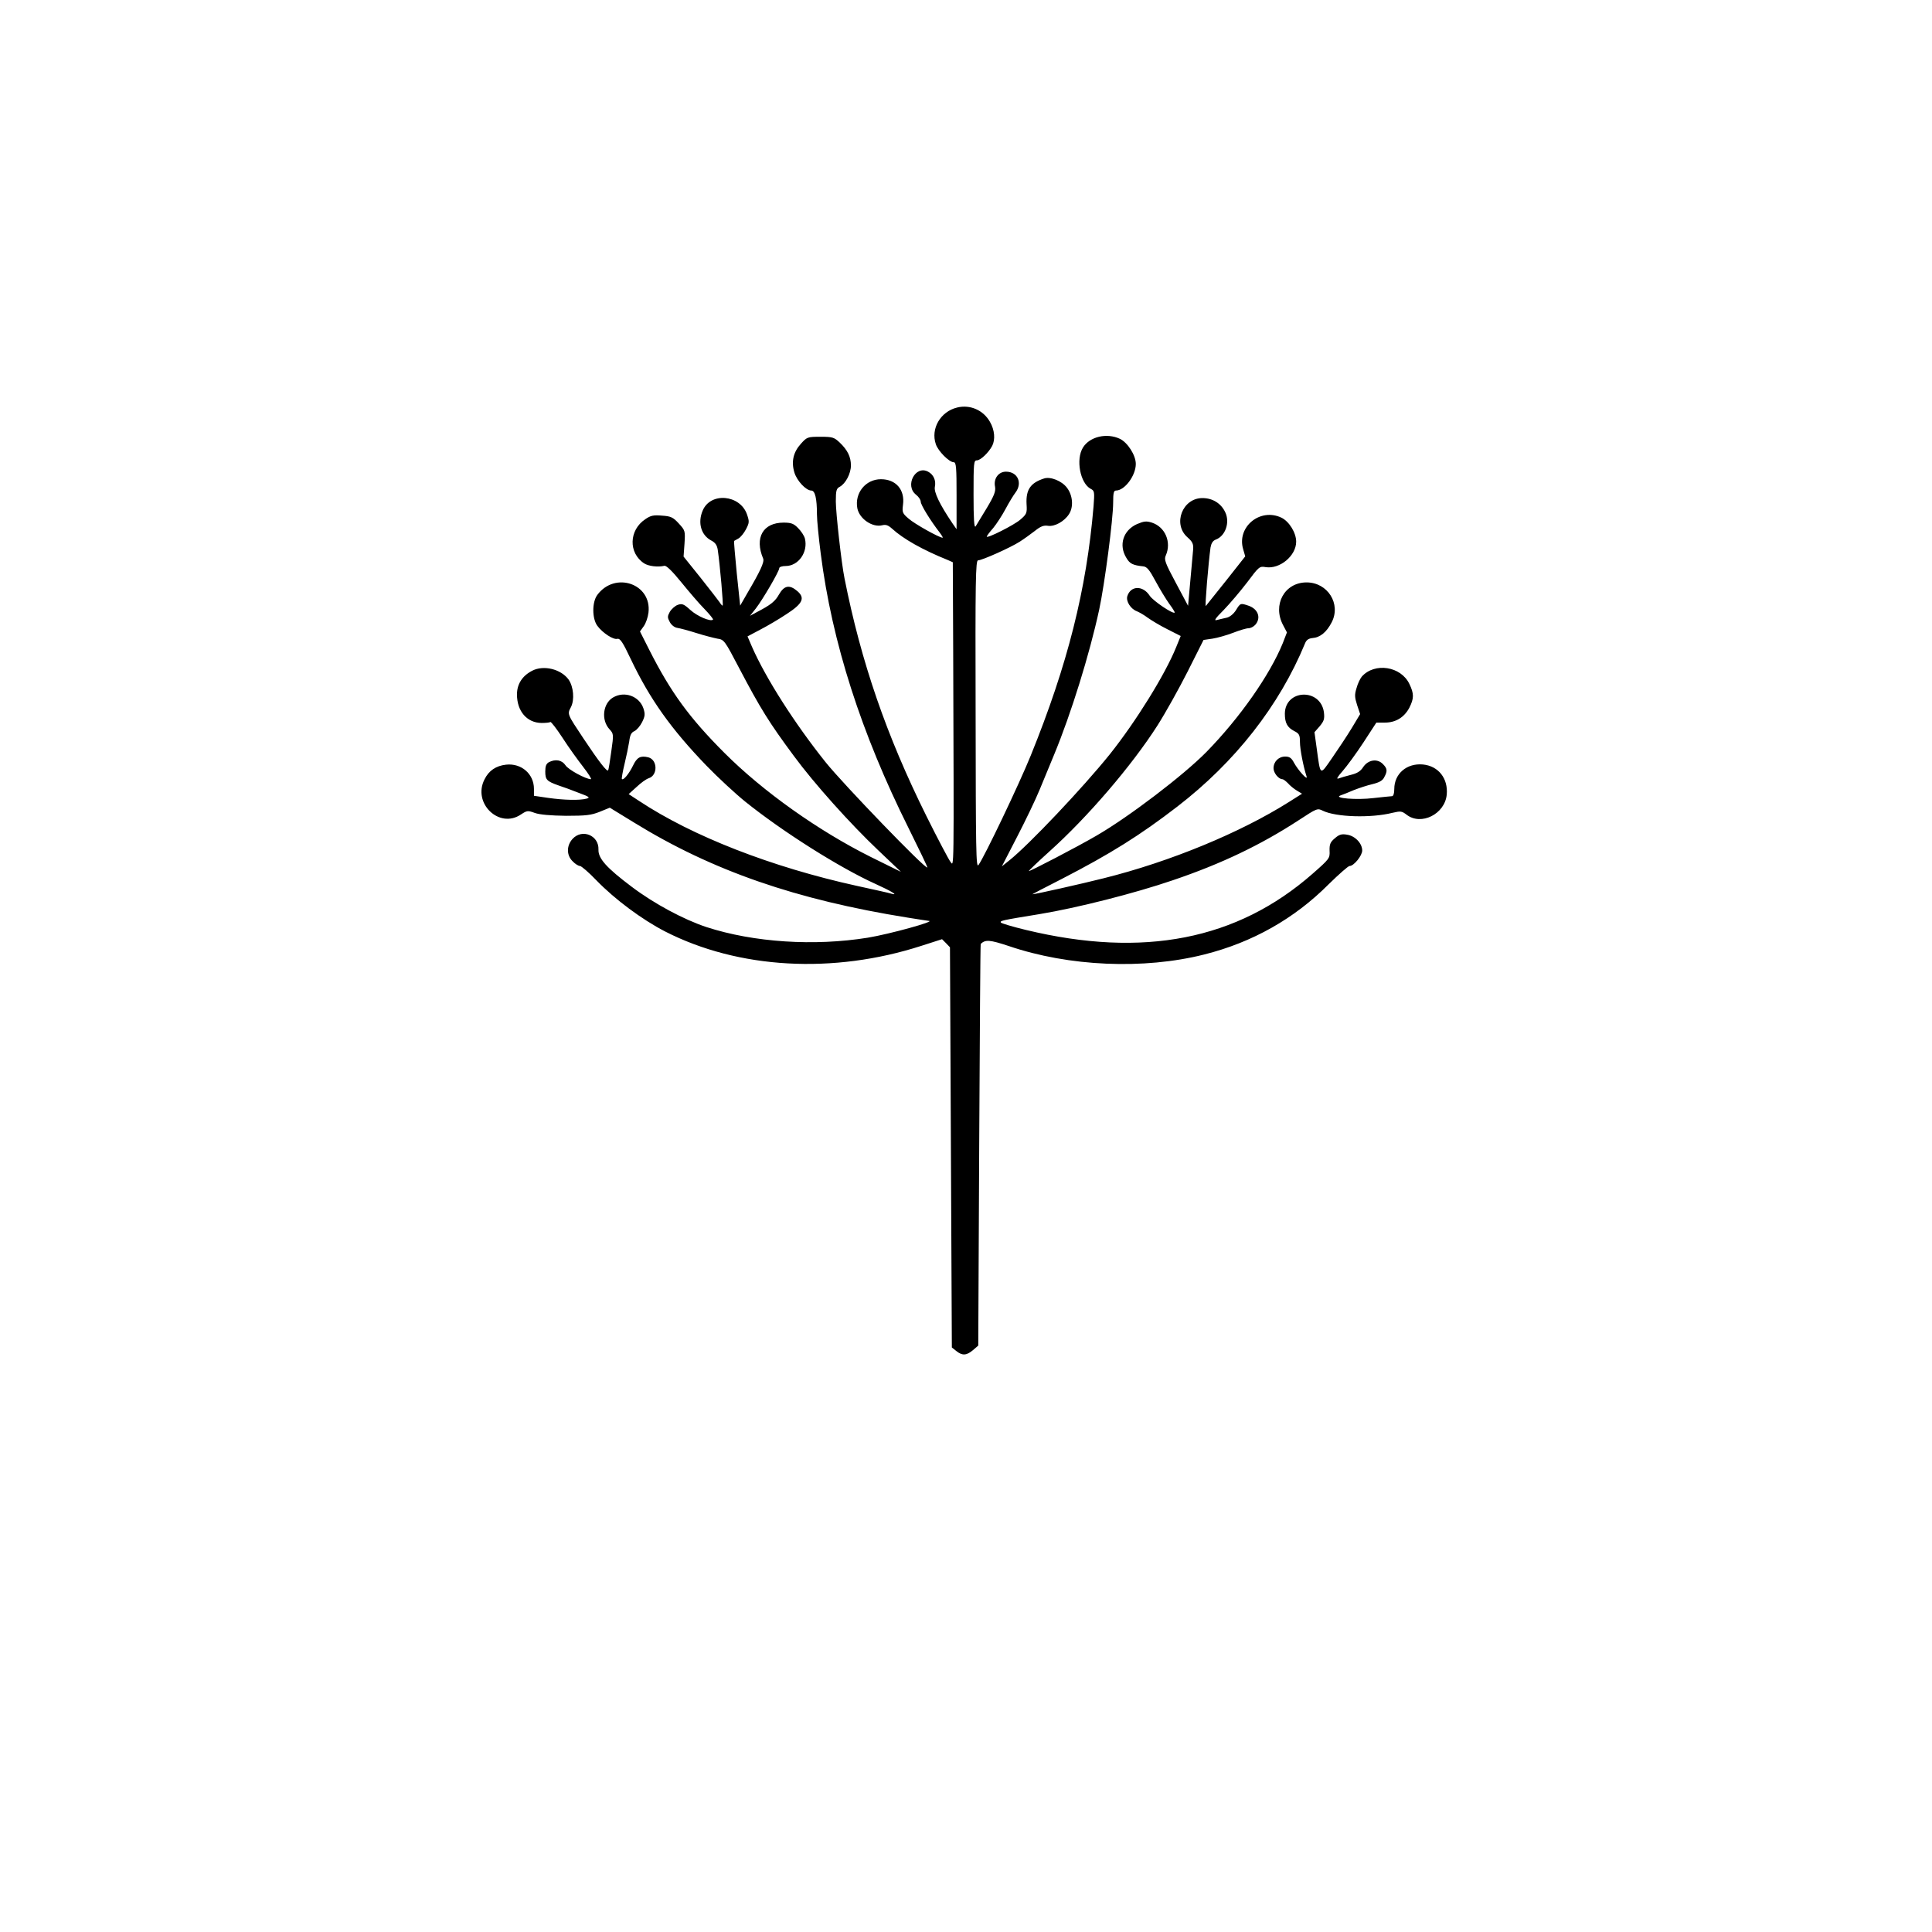
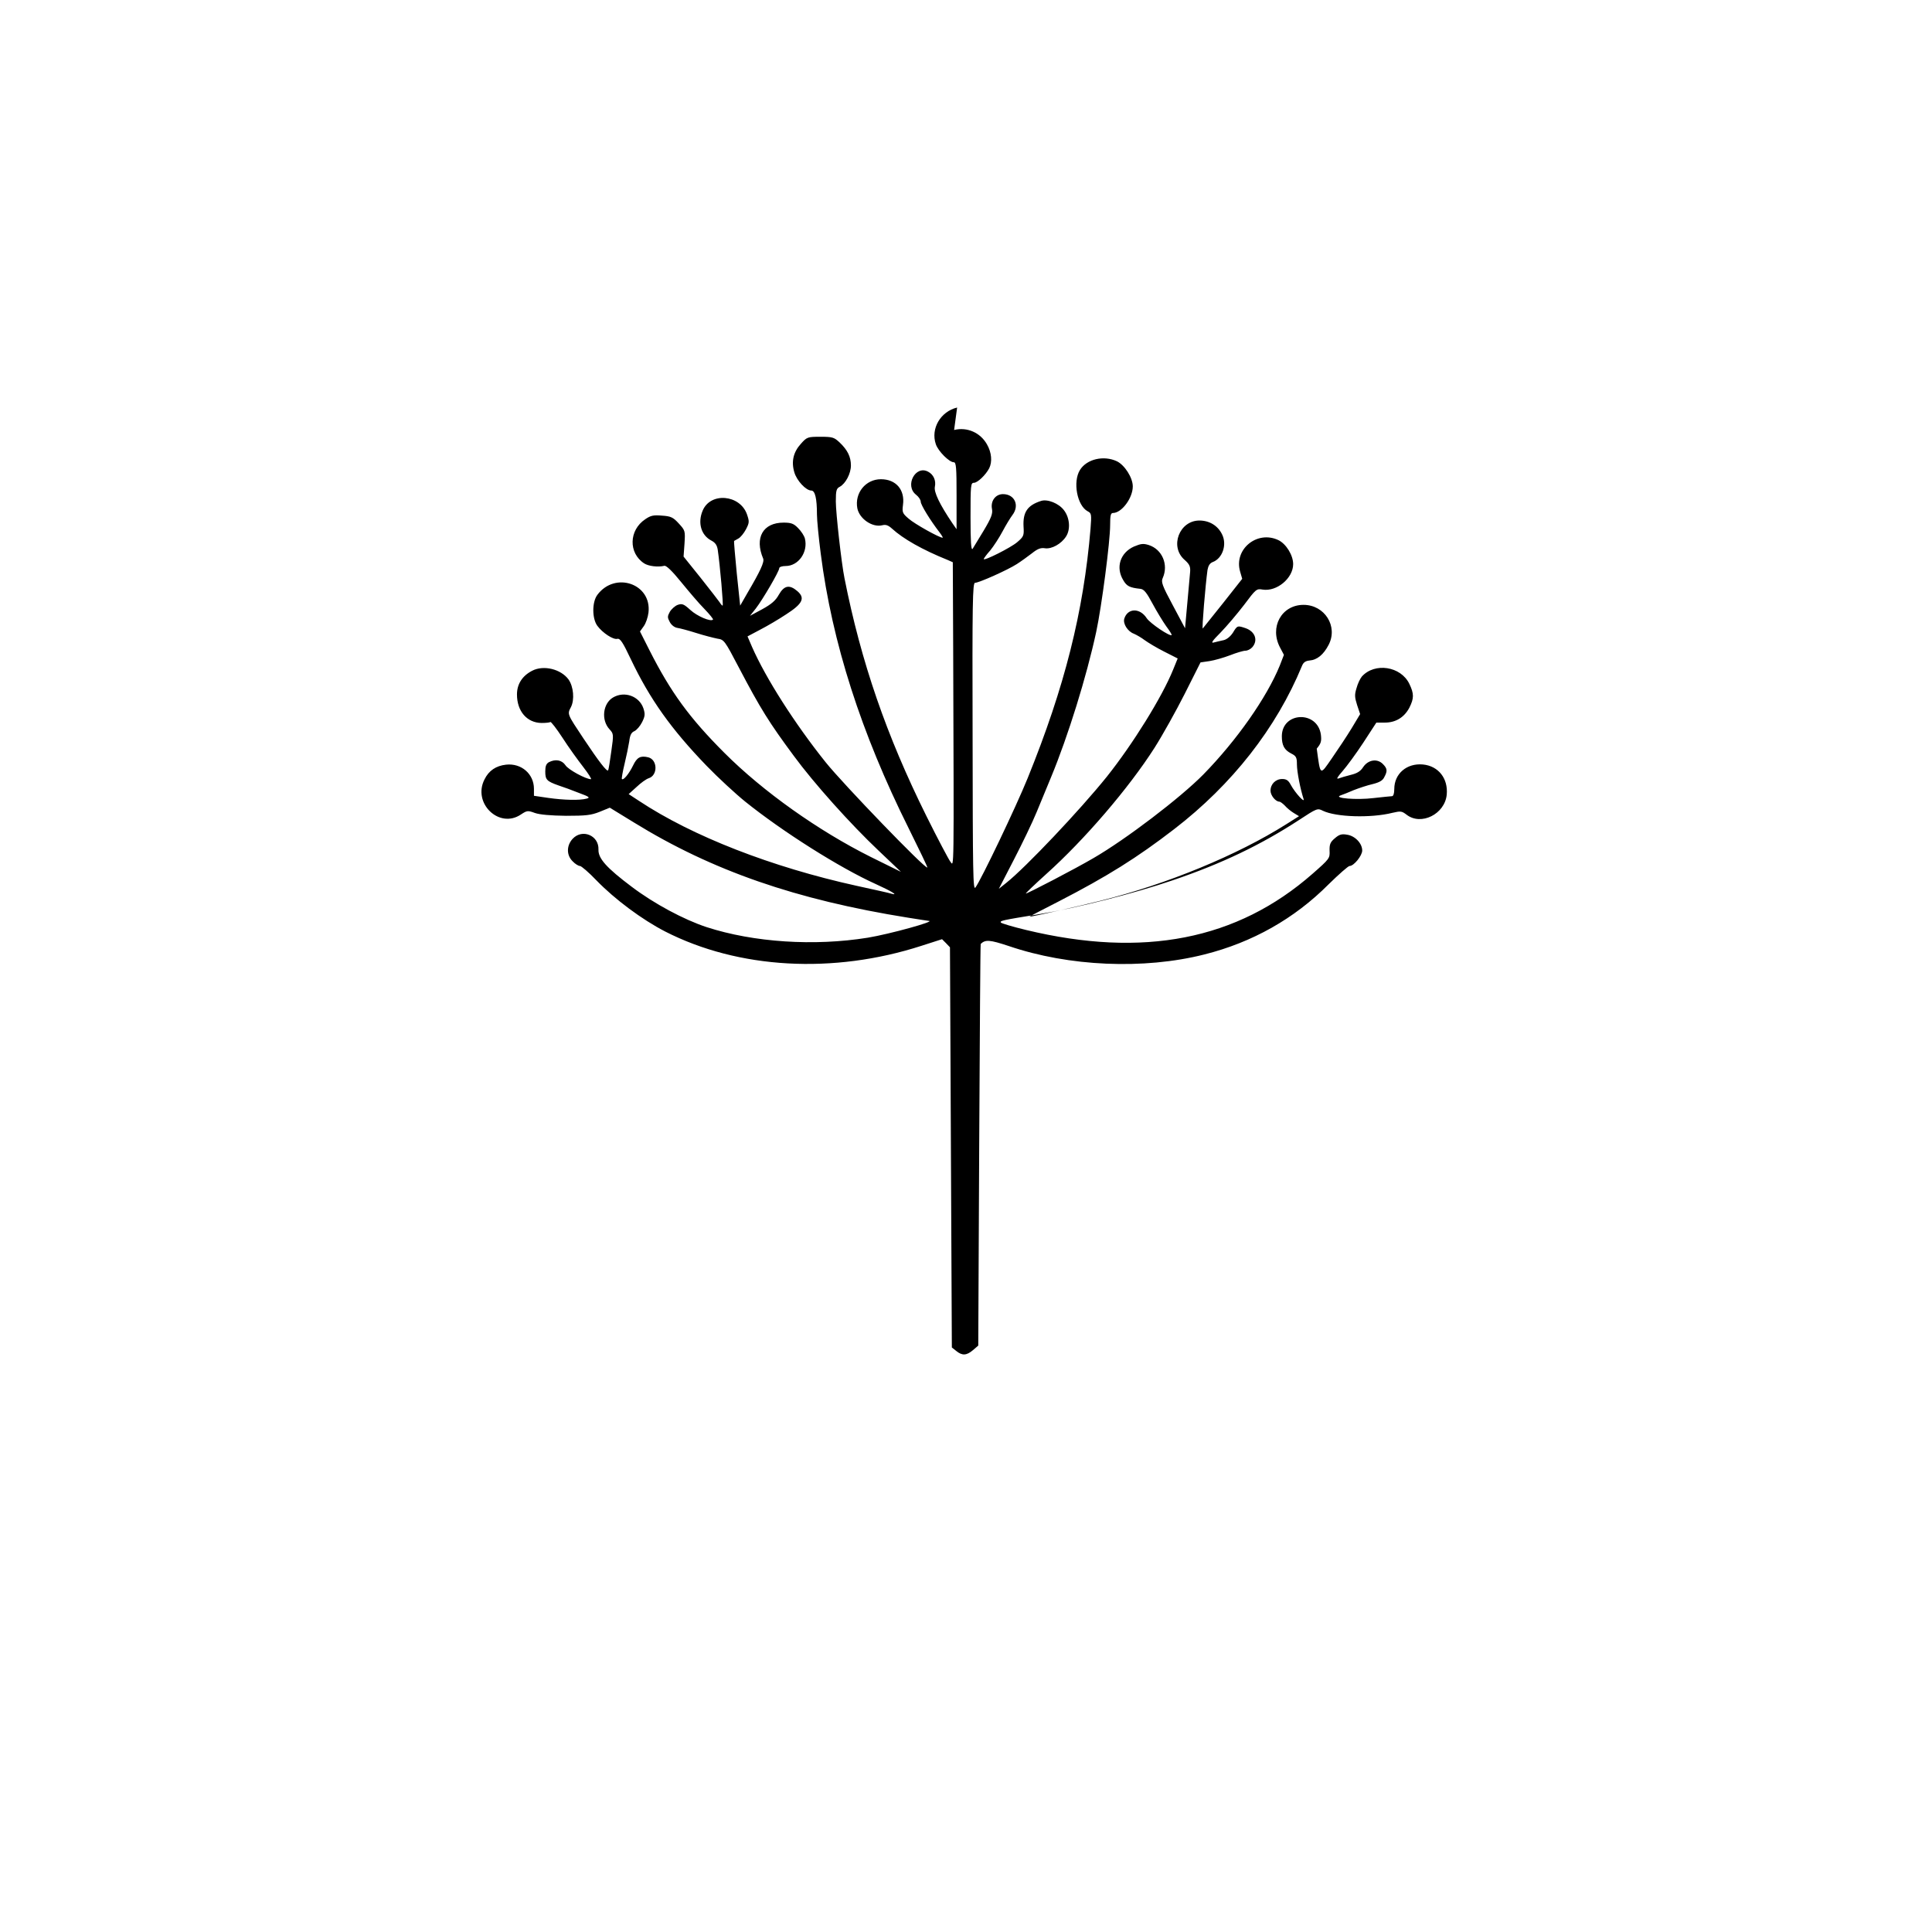
<svg xmlns="http://www.w3.org/2000/svg" version="1.0" width="1024pt" height="1024pt" viewBox="0 0 1024 1024" preserveAspectRatio="xMidYMid meet">
  <g transform="translate(0,1024) scale(0.1,-0.1)" fill="#000000" stroke="none">
-     <path d="M5073 8080 c-88 -21 -141 -112 -113 -194 12 -37 71 -96 95 -96 13 0 15 -28 15 -177 l0 -178 -21 30 c-69 102 -100 167 -94 195 7 33 -7 65 -36 80 -67 36 -125 -74 -64 -122 14 -11 25 -27 25 -37 0 -17 52 -101 100 -163 12 -16 19 -28 16 -28 -18 0 -150 74 -180 101 -33 28 -35 34 -30 73 11 80 -37 136 -117 136 -81 0 -140 -73 -125 -154 11 -56 80 -103 132 -90 19 5 32 0 52 -18 59 -54 161 -112 295 -166 l27 -12 2 -457 c4 -1222 5 -1155 -15 -1130 -9 12 -67 121 -127 242 -212 427 -346 816 -434 1260 -16 78 -46 347 -46 407 0 58 3 69 21 78 31 17 59 70 59 113 0 46 -18 82 -60 122 -29 27 -37 30 -101 30 -68 0 -72 -1 -104 -37 -40 -44 -52 -94 -35 -151 13 -45 62 -97 90 -97 20 0 30 -42 30 -127 0 -29 9 -122 20 -207 60 -471 214 -951 466 -1456 56 -113 101 -206 99 -208 -10 -10 -446 442 -539 558 -164 205 -317 445 -390 611 l-24 56 66 35 c37 19 100 56 139 82 87 56 102 86 59 123 -42 36 -70 30 -98 -19 -17 -31 -39 -50 -88 -77 l-65 -35 31 39 c37 48 124 197 124 213 0 7 15 12 34 12 68 0 120 74 102 146 -4 15 -20 39 -36 55 -23 24 -37 29 -77 29 -109 0 -155 -80 -108 -191 7 -18 -16 -67 -83 -181 l-39 -68 -18 171 c-9 93 -16 171 -14 172 2 1 13 7 23 13 11 6 29 28 40 49 18 35 18 41 5 79 -37 105 -194 119 -235 19 -27 -64 -8 -130 46 -158 21 -11 30 -24 34 -48 12 -81 31 -297 26 -297 -3 0 -10 8 -16 18 -6 9 -52 68 -101 130 l-90 112 5 69 c4 67 4 69 -30 106 -30 33 -42 39 -89 42 -45 4 -60 1 -89 -19 -87 -58 -90 -179 -6 -234 23 -15 73 -21 107 -13 10 3 42 -28 89 -86 40 -49 95 -114 123 -142 28 -29 49 -55 46 -57 -12 -13 -84 18 -120 51 -35 32 -44 35 -67 27 -14 -5 -33 -22 -42 -37 -13 -24 -13 -30 0 -54 9 -17 26 -29 40 -31 14 -2 59 -14 100 -27 41 -13 92 -26 112 -30 36 -5 39 -10 114 -153 115 -219 160 -291 291 -468 108 -147 301 -362 449 -502 l119 -113 -160 79 c-278 139 -570 346 -775 551 -187 187 -285 322 -398 545 l-50 99 20 28 c11 15 22 47 25 72 18 153 -177 220 -271 94 -29 -39 -28 -126 0 -164 28 -38 85 -75 106 -69 15 3 29 -18 71 -107 102 -214 214 -371 402 -566 60 -62 153 -148 205 -190 199 -160 500 -350 690 -436 84 -38 125 -63 85 -52 -11 4 -94 22 -185 42 -450 99 -871 263 -1153 450 l-55 36 42 38 c22 21 51 42 64 46 49 15 48 98 -2 111 -42 10 -60 0 -81 -44 -21 -43 -51 -80 -59 -71 -2 2 4 38 14 79 10 41 21 95 25 120 4 34 11 48 28 55 12 6 30 27 40 47 16 32 17 43 7 74 -22 64 -100 93 -161 57 -54 -32 -64 -120 -18 -169 21 -23 22 -26 9 -116 -7 -51 -14 -97 -17 -101 -6 -9 -48 45 -130 168 -87 131 -87 129 -67 167 20 39 14 109 -13 147 -41 55 -132 77 -192 46 -53 -27 -81 -71 -81 -126 0 -89 53 -150 130 -151 23 0 43 2 47 5 3 3 32 -34 64 -83 32 -50 82 -119 110 -155 28 -36 46 -65 41 -65 -27 0 -121 51 -135 74 -19 28 -53 34 -88 16 -14 -8 -19 -21 -19 -49 0 -44 8 -52 70 -74 25 -8 74 -26 109 -40 55 -20 60 -25 40 -30 -37 -10 -120 -8 -204 4 l-75 11 0 37 c0 79 -67 137 -148 128 -53 -6 -91 -31 -114 -78 -65 -126 78 -264 193 -186 32 21 36 22 74 8 26 -9 83 -14 165 -15 105 0 133 3 178 21 l54 22 129 -79 c414 -255 858 -409 1452 -504 54 -9 104 -16 110 -17 38 -2 -208 -70 -323 -89 -285 -46 -605 -25 -855 56 -121 40 -278 124 -397 214 -133 100 -178 150 -176 197 3 75 -86 112 -137 57 -33 -36 -33 -87 0 -119 13 -14 31 -25 39 -25 7 0 47 -34 87 -76 99 -102 242 -208 364 -271 389 -199 892 -227 1359 -76 l109 35 21 -21 21 -22 5 -1060 5 -1061 24 -19 c31 -25 54 -24 88 5 l28 24 5 1064 c3 584 6 1064 8 1065 25 24 48 22 148 -11 319 -109 717 -126 1037 -45 255 64 478 190 659 372 54 53 104 97 111 97 23 0 67 55 67 82 0 38 -38 78 -81 84 -28 5 -41 1 -64 -19 -24 -20 -29 -32 -28 -66 2 -40 0 -43 -90 -122 -400 -351 -897 -448 -1519 -298 -71 17 -130 35 -133 39 -6 10 3 12 205 45 200 33 503 110 705 179 260 88 468 188 669 319 96 63 99 64 127 50 69 -34 255 -40 370 -11 43 10 49 9 74 -10 77 -60 203 3 213 106 8 86 -44 152 -126 160 -86 8 -152 -49 -152 -130 0 -24 -5 -38 -12 -38 -7 0 -51 -5 -98 -10 -88 -11 -216 -1 -175 14 11 4 43 16 70 28 28 11 73 26 100 32 36 9 54 19 62 37 18 33 16 46 -8 70 -30 30 -78 22 -104 -17 -14 -22 -32 -33 -65 -41 -25 -6 -54 -15 -65 -19 -14 -5 -7 7 21 39 22 25 72 93 110 151 l69 106 45 0 c58 0 103 28 130 79 25 50 25 74 0 126 -45 94 -184 115 -252 39 -9 -11 -22 -38 -28 -61 -11 -35 -10 -49 3 -90 l16 -48 -45 -75 c-25 -41 -72 -112 -104 -158 -65 -94 -61 -97 -81 50 l-12 87 28 32 c23 28 26 39 22 74 -18 129 -206 122 -207 -8 0 -49 13 -73 50 -92 26 -13 30 -21 30 -58 0 -38 18 -130 35 -182 9 -27 -44 31 -67 73 -13 25 -24 32 -46 32 -35 0 -62 -27 -62 -62 0 -25 27 -58 47 -58 5 0 18 -10 29 -21 10 -12 32 -30 47 -39 l28 -17 -68 -43 c-258 -163 -630 -317 -983 -405 -119 -30 -364 -85 -378 -85 -2 0 68 37 155 81 258 133 416 232 612 383 308 237 542 536 678 866 7 18 19 26 39 28 41 3 75 31 102 83 51 98 -21 212 -133 212 -117 0 -182 -119 -124 -227 l20 -38 -22 -57 c-69 -169 -227 -395 -405 -577 -122 -124 -411 -344 -582 -443 -99 -58 -355 -191 -359 -188 -1 2 47 48 108 103 203 182 438 456 574 669 42 66 114 195 160 286 l84 167 48 7 c26 4 75 18 109 31 33 13 70 24 81 24 11 0 27 8 36 18 32 36 16 83 -34 101 -44 15 -45 15 -68 -23 -13 -20 -32 -36 -49 -40 -15 -3 -38 -9 -51 -12 -19 -6 -11 7 35 53 32 33 88 99 124 146 62 83 66 87 98 81 75 -12 162 60 162 135 0 47 -37 107 -78 127 -113 54 -238 -49 -203 -167 l11 -38 -101 -128 c-56 -70 -105 -131 -108 -135 -6 -7 14 230 25 310 4 22 12 36 28 42 51 19 76 91 50 145 -22 47 -67 75 -121 75 -106 0 -159 -138 -79 -208 26 -23 32 -35 30 -63 -2 -19 -8 -94 -15 -167 l-12 -133 -65 122 c-57 106 -63 124 -53 145 31 70 -3 151 -74 174 -29 9 -41 8 -79 -8 -73 -33 -98 -111 -56 -179 18 -31 34 -39 90 -45 19 -2 33 -19 65 -79 22 -41 55 -95 72 -119 18 -24 31 -45 29 -47 -9 -9 -114 62 -132 89 -36 56 -101 55 -119 -2 -8 -27 18 -68 51 -80 14 -6 40 -21 57 -34 18 -13 64 -41 104 -61 l71 -36 -24 -59 c-59 -146 -214 -395 -351 -567 -143 -178 -430 -481 -533 -563 l-40 -32 80 155 c44 85 99 199 121 253 23 55 57 137 76 184 90 217 188 533 239 769 29 135 74 479 74 568 0 50 3 63 15 63 46 0 105 79 105 141 0 46 -43 113 -84 133 -70 33 -160 12 -196 -46 -39 -63 -15 -189 41 -219 20 -10 21 -16 15 -93 -37 -440 -137 -838 -333 -1321 -62 -153 -246 -538 -277 -580 -13 -17 -14 75 -15 798 -2 717 0 817 13 817 21 0 173 68 221 99 22 14 58 40 80 57 30 24 47 31 70 27 35 -5 86 23 111 62 25 38 20 100 -11 140 -27 36 -87 60 -121 49 -72 -23 -97 -59 -93 -136 3 -48 1 -53 -34 -83 -34 -29 -177 -101 -177 -89 0 3 15 24 34 45 18 22 48 68 66 102 18 34 42 73 52 86 39 51 12 111 -50 111 -40 0 -67 -37 -58 -80 4 -24 -4 -46 -44 -113 -27 -45 -54 -89 -59 -97 -8 -10 -11 40 -11 168 0 169 1 182 18 182 19 0 62 41 81 77 17 34 13 84 -12 127 -35 62 -105 93 -174 76z" />
+     <path d="M5073 8080 c-88 -21 -141 -112 -113 -194 12 -37 71 -96 95 -96 13 0 15 -28 15 -177 l0 -178 -21 30 c-69 102 -100 167 -94 195 7 33 -7 65 -36 80 -67 36 -125 -74 -64 -122 14 -11 25 -27 25 -37 0 -17 52 -101 100 -163 12 -16 19 -28 16 -28 -18 0 -150 74 -180 101 -33 28 -35 34 -30 73 11 80 -37 136 -117 136 -81 0 -140 -73 -125 -154 11 -56 80 -103 132 -90 19 5 32 0 52 -18 59 -54 161 -112 295 -166 l27 -12 2 -457 c4 -1222 5 -1155 -15 -1130 -9 12 -67 121 -127 242 -212 427 -346 816 -434 1260 -16 78 -46 347 -46 407 0 58 3 69 21 78 31 17 59 70 59 113 0 46 -18 82 -60 122 -29 27 -37 30 -101 30 -68 0 -72 -1 -104 -37 -40 -44 -52 -94 -35 -151 13 -45 62 -97 90 -97 20 0 30 -42 30 -127 0 -29 9 -122 20 -207 60 -471 214 -951 466 -1456 56 -113 101 -206 99 -208 -10 -10 -446 442 -539 558 -164 205 -317 445 -390 611 l-24 56 66 35 c37 19 100 56 139 82 87 56 102 86 59 123 -42 36 -70 30 -98 -19 -17 -31 -39 -50 -88 -77 l-65 -35 31 39 c37 48 124 197 124 213 0 7 15 12 34 12 68 0 120 74 102 146 -4 15 -20 39 -36 55 -23 24 -37 29 -77 29 -109 0 -155 -80 -108 -191 7 -18 -16 -67 -83 -181 l-39 -68 -18 171 c-9 93 -16 171 -14 172 2 1 13 7 23 13 11 6 29 28 40 49 18 35 18 41 5 79 -37 105 -194 119 -235 19 -27 -64 -8 -130 46 -158 21 -11 30 -24 34 -48 12 -81 31 -297 26 -297 -3 0 -10 8 -16 18 -6 9 -52 68 -101 130 l-90 112 5 69 c4 67 4 69 -30 106 -30 33 -42 39 -89 42 -45 4 -60 1 -89 -19 -87 -58 -90 -179 -6 -234 23 -15 73 -21 107 -13 10 3 42 -28 89 -86 40 -49 95 -114 123 -142 28 -29 49 -55 46 -57 -12 -13 -84 18 -120 51 -35 32 -44 35 -67 27 -14 -5 -33 -22 -42 -37 -13 -24 -13 -30 0 -54 9 -17 26 -29 40 -31 14 -2 59 -14 100 -27 41 -13 92 -26 112 -30 36 -5 39 -10 114 -153 115 -219 160 -291 291 -468 108 -147 301 -362 449 -502 l119 -113 -160 79 c-278 139 -570 346 -775 551 -187 187 -285 322 -398 545 l-50 99 20 28 c11 15 22 47 25 72 18 153 -177 220 -271 94 -29 -39 -28 -126 0 -164 28 -38 85 -75 106 -69 15 3 29 -18 71 -107 102 -214 214 -371 402 -566 60 -62 153 -148 205 -190 199 -160 500 -350 690 -436 84 -38 125 -63 85 -52 -11 4 -94 22 -185 42 -450 99 -871 263 -1153 450 l-55 36 42 38 c22 21 51 42 64 46 49 15 48 98 -2 111 -42 10 -60 0 -81 -44 -21 -43 -51 -80 -59 -71 -2 2 4 38 14 79 10 41 21 95 25 120 4 34 11 48 28 55 12 6 30 27 40 47 16 32 17 43 7 74 -22 64 -100 93 -161 57 -54 -32 -64 -120 -18 -169 21 -23 22 -26 9 -116 -7 -51 -14 -97 -17 -101 -6 -9 -48 45 -130 168 -87 131 -87 129 -67 167 20 39 14 109 -13 147 -41 55 -132 77 -192 46 -53 -27 -81 -71 -81 -126 0 -89 53 -150 130 -151 23 0 43 2 47 5 3 3 32 -34 64 -83 32 -50 82 -119 110 -155 28 -36 46 -65 41 -65 -27 0 -121 51 -135 74 -19 28 -53 34 -88 16 -14 -8 -19 -21 -19 -49 0 -44 8 -52 70 -74 25 -8 74 -26 109 -40 55 -20 60 -25 40 -30 -37 -10 -120 -8 -204 4 l-75 11 0 37 c0 79 -67 137 -148 128 -53 -6 -91 -31 -114 -78 -65 -126 78 -264 193 -186 32 21 36 22 74 8 26 -9 83 -14 165 -15 105 0 133 3 178 21 l54 22 129 -79 c414 -255 858 -409 1452 -504 54 -9 104 -16 110 -17 38 -2 -208 -70 -323 -89 -285 -46 -605 -25 -855 56 -121 40 -278 124 -397 214 -133 100 -178 150 -176 197 3 75 -86 112 -137 57 -33 -36 -33 -87 0 -119 13 -14 31 -25 39 -25 7 0 47 -34 87 -76 99 -102 242 -208 364 -271 389 -199 892 -227 1359 -76 l109 35 21 -21 21 -22 5 -1060 5 -1061 24 -19 c31 -25 54 -24 88 5 l28 24 5 1064 c3 584 6 1064 8 1065 25 24 48 22 148 -11 319 -109 717 -126 1037 -45 255 64 478 190 659 372 54 53 104 97 111 97 23 0 67 55 67 82 0 38 -38 78 -81 84 -28 5 -41 1 -64 -19 -24 -20 -29 -32 -28 -66 2 -40 0 -43 -90 -122 -400 -351 -897 -448 -1519 -298 -71 17 -130 35 -133 39 -6 10 3 12 205 45 200 33 503 110 705 179 260 88 468 188 669 319 96 63 99 64 127 50 69 -34 255 -40 370 -11 43 10 49 9 74 -10 77 -60 203 3 213 106 8 86 -44 152 -126 160 -86 8 -152 -49 -152 -130 0 -24 -5 -38 -12 -38 -7 0 -51 -5 -98 -10 -88 -11 -216 -1 -175 14 11 4 43 16 70 28 28 11 73 26 100 32 36 9 54 19 62 37 18 33 16 46 -8 70 -30 30 -78 22 -104 -17 -14 -22 -32 -33 -65 -41 -25 -6 -54 -15 -65 -19 -14 -5 -7 7 21 39 22 25 72 93 110 151 l69 106 45 0 c58 0 103 28 130 79 25 50 25 74 0 126 -45 94 -184 115 -252 39 -9 -11 -22 -38 -28 -61 -11 -35 -10 -49 3 -90 l16 -48 -45 -75 c-25 -41 -72 -112 -104 -158 -65 -94 -61 -97 -81 50 c23 28 26 39 22 74 -18 129 -206 122 -207 -8 0 -49 13 -73 50 -92 26 -13 30 -21 30 -58 0 -38 18 -130 35 -182 9 -27 -44 31 -67 73 -13 25 -24 32 -46 32 -35 0 -62 -27 -62 -62 0 -25 27 -58 47 -58 5 0 18 -10 29 -21 10 -12 32 -30 47 -39 l28 -17 -68 -43 c-258 -163 -630 -317 -983 -405 -119 -30 -364 -85 -378 -85 -2 0 68 37 155 81 258 133 416 232 612 383 308 237 542 536 678 866 7 18 19 26 39 28 41 3 75 31 102 83 51 98 -21 212 -133 212 -117 0 -182 -119 -124 -227 l20 -38 -22 -57 c-69 -169 -227 -395 -405 -577 -122 -124 -411 -344 -582 -443 -99 -58 -355 -191 -359 -188 -1 2 47 48 108 103 203 182 438 456 574 669 42 66 114 195 160 286 l84 167 48 7 c26 4 75 18 109 31 33 13 70 24 81 24 11 0 27 8 36 18 32 36 16 83 -34 101 -44 15 -45 15 -68 -23 -13 -20 -32 -36 -49 -40 -15 -3 -38 -9 -51 -12 -19 -6 -11 7 35 53 32 33 88 99 124 146 62 83 66 87 98 81 75 -12 162 60 162 135 0 47 -37 107 -78 127 -113 54 -238 -49 -203 -167 l11 -38 -101 -128 c-56 -70 -105 -131 -108 -135 -6 -7 14 230 25 310 4 22 12 36 28 42 51 19 76 91 50 145 -22 47 -67 75 -121 75 -106 0 -159 -138 -79 -208 26 -23 32 -35 30 -63 -2 -19 -8 -94 -15 -167 l-12 -133 -65 122 c-57 106 -63 124 -53 145 31 70 -3 151 -74 174 -29 9 -41 8 -79 -8 -73 -33 -98 -111 -56 -179 18 -31 34 -39 90 -45 19 -2 33 -19 65 -79 22 -41 55 -95 72 -119 18 -24 31 -45 29 -47 -9 -9 -114 62 -132 89 -36 56 -101 55 -119 -2 -8 -27 18 -68 51 -80 14 -6 40 -21 57 -34 18 -13 64 -41 104 -61 l71 -36 -24 -59 c-59 -146 -214 -395 -351 -567 -143 -178 -430 -481 -533 -563 l-40 -32 80 155 c44 85 99 199 121 253 23 55 57 137 76 184 90 217 188 533 239 769 29 135 74 479 74 568 0 50 3 63 15 63 46 0 105 79 105 141 0 46 -43 113 -84 133 -70 33 -160 12 -196 -46 -39 -63 -15 -189 41 -219 20 -10 21 -16 15 -93 -37 -440 -137 -838 -333 -1321 -62 -153 -246 -538 -277 -580 -13 -17 -14 75 -15 798 -2 717 0 817 13 817 21 0 173 68 221 99 22 14 58 40 80 57 30 24 47 31 70 27 35 -5 86 23 111 62 25 38 20 100 -11 140 -27 36 -87 60 -121 49 -72 -23 -97 -59 -93 -136 3 -48 1 -53 -34 -83 -34 -29 -177 -101 -177 -89 0 3 15 24 34 45 18 22 48 68 66 102 18 34 42 73 52 86 39 51 12 111 -50 111 -40 0 -67 -37 -58 -80 4 -24 -4 -46 -44 -113 -27 -45 -54 -89 -59 -97 -8 -10 -11 40 -11 168 0 169 1 182 18 182 19 0 62 41 81 77 17 34 13 84 -12 127 -35 62 -105 93 -174 76z" />
  </g>
</svg>